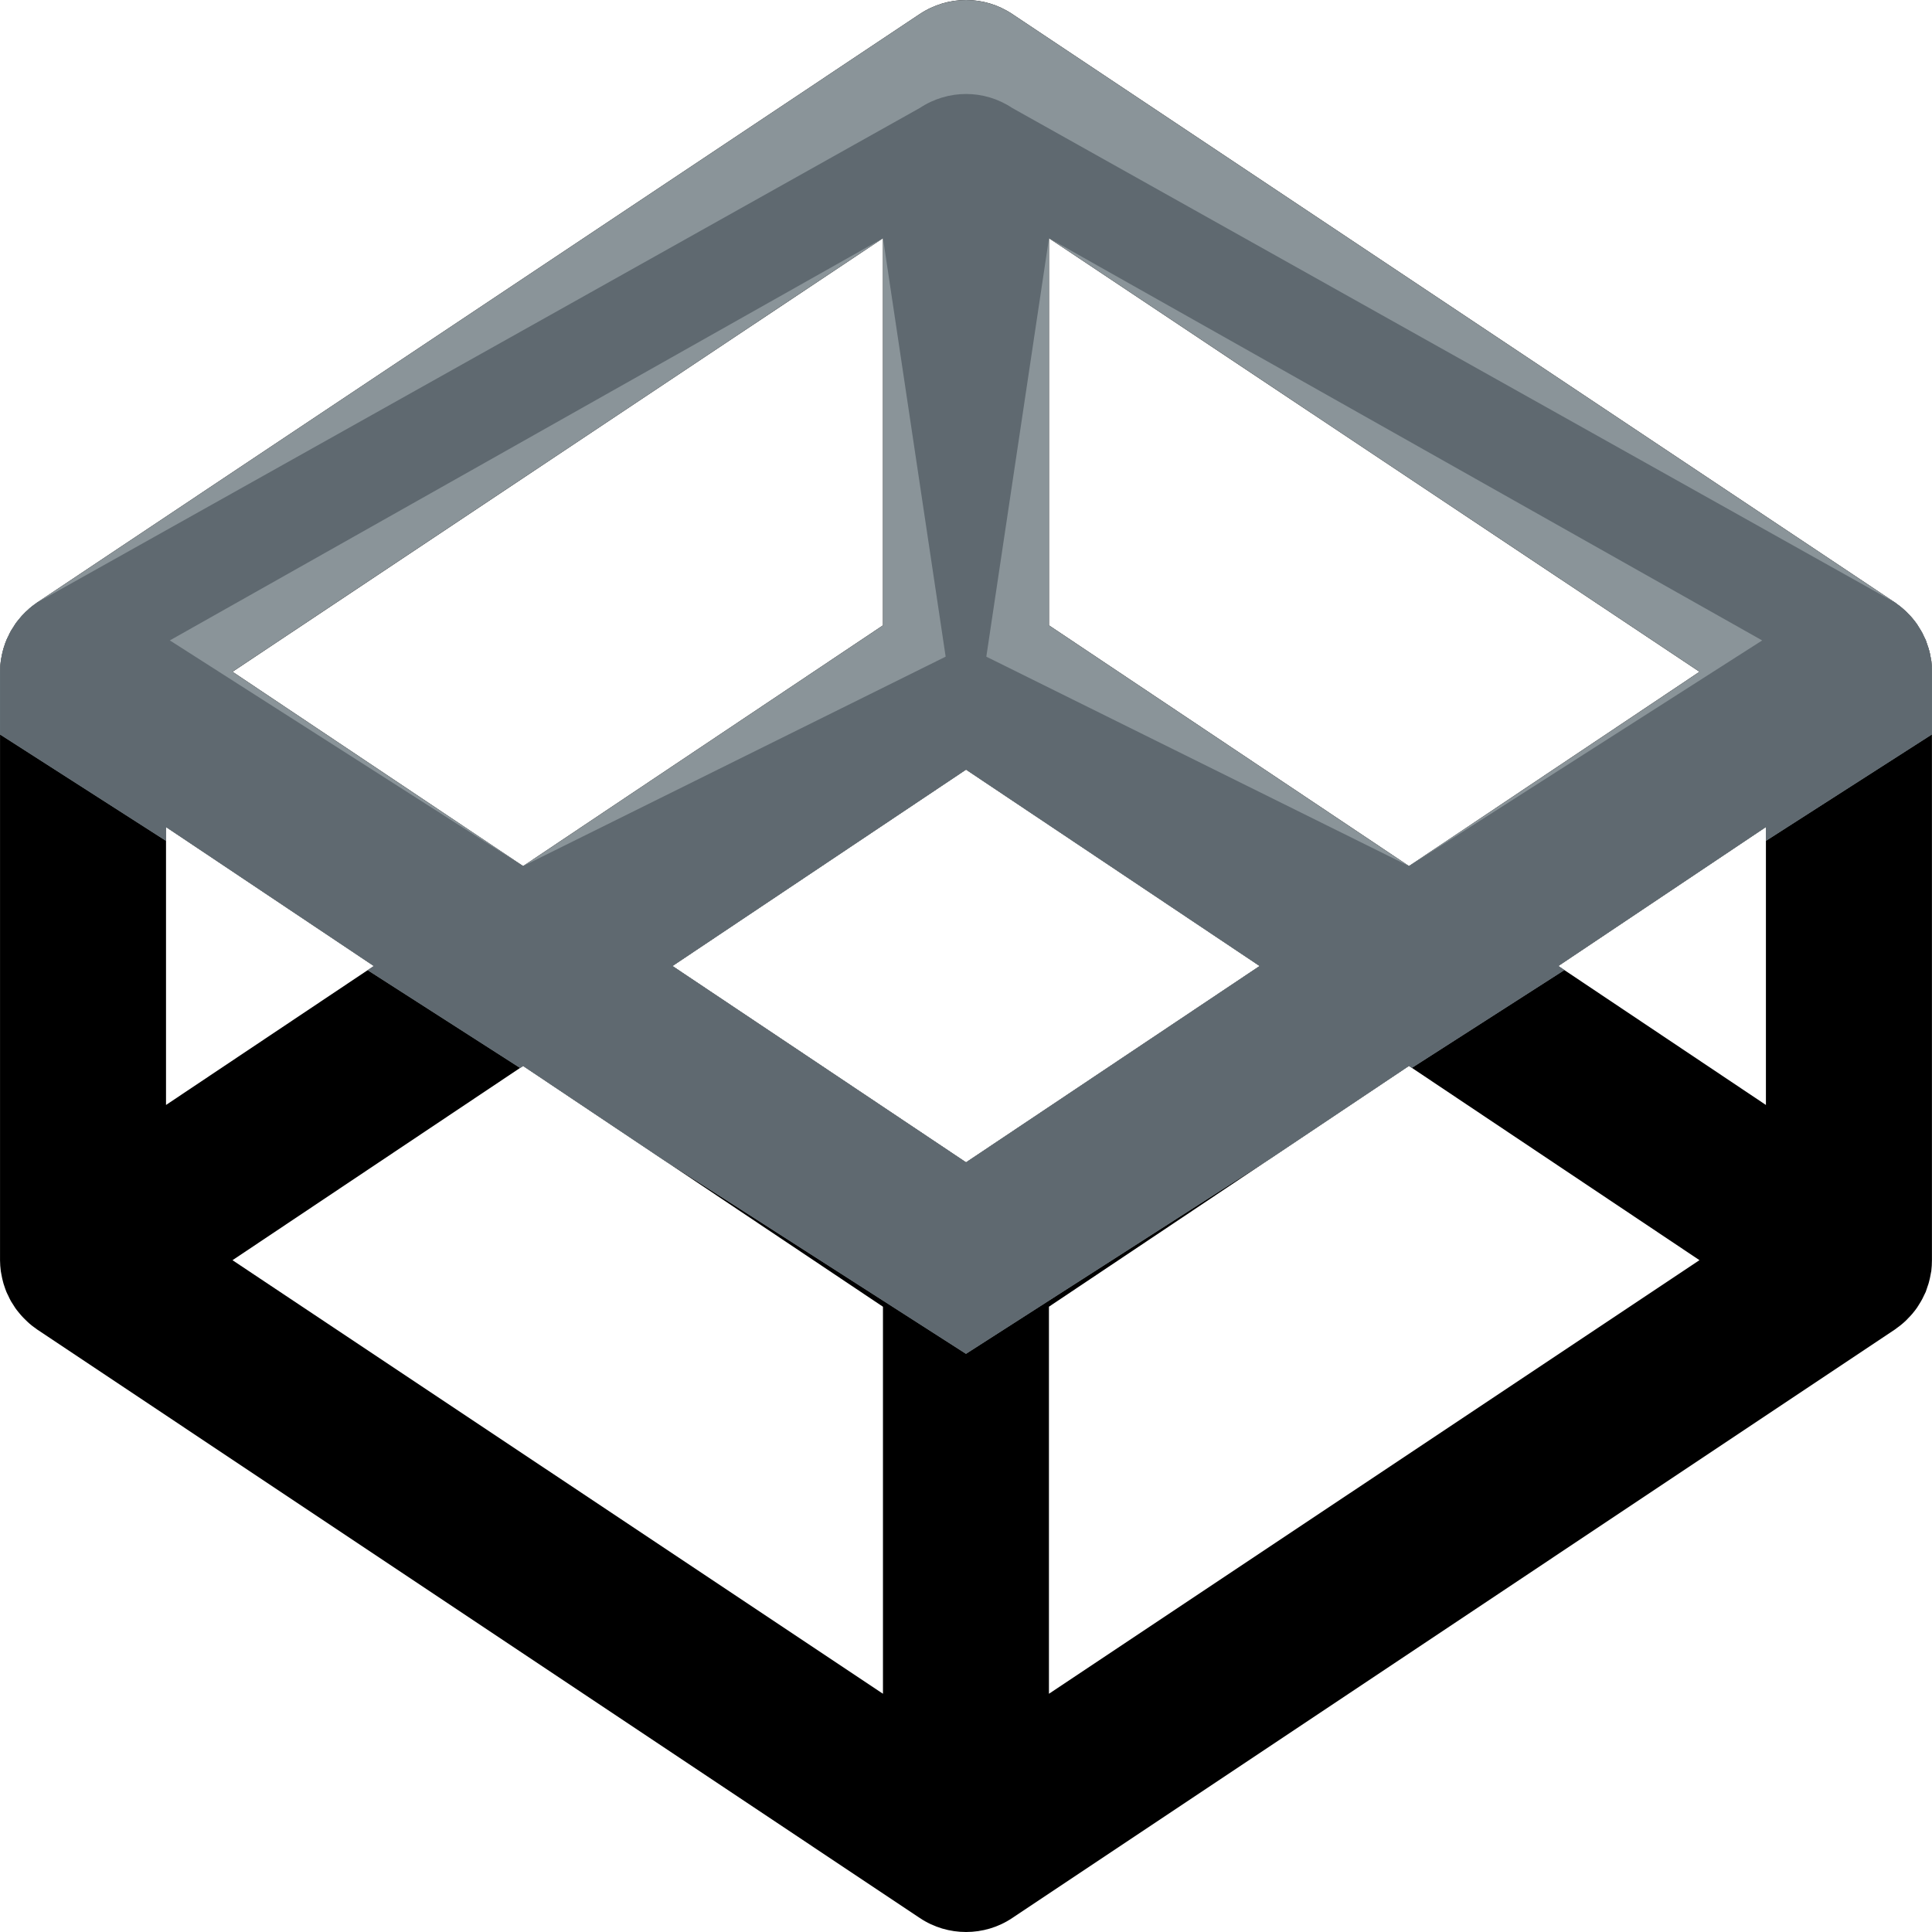
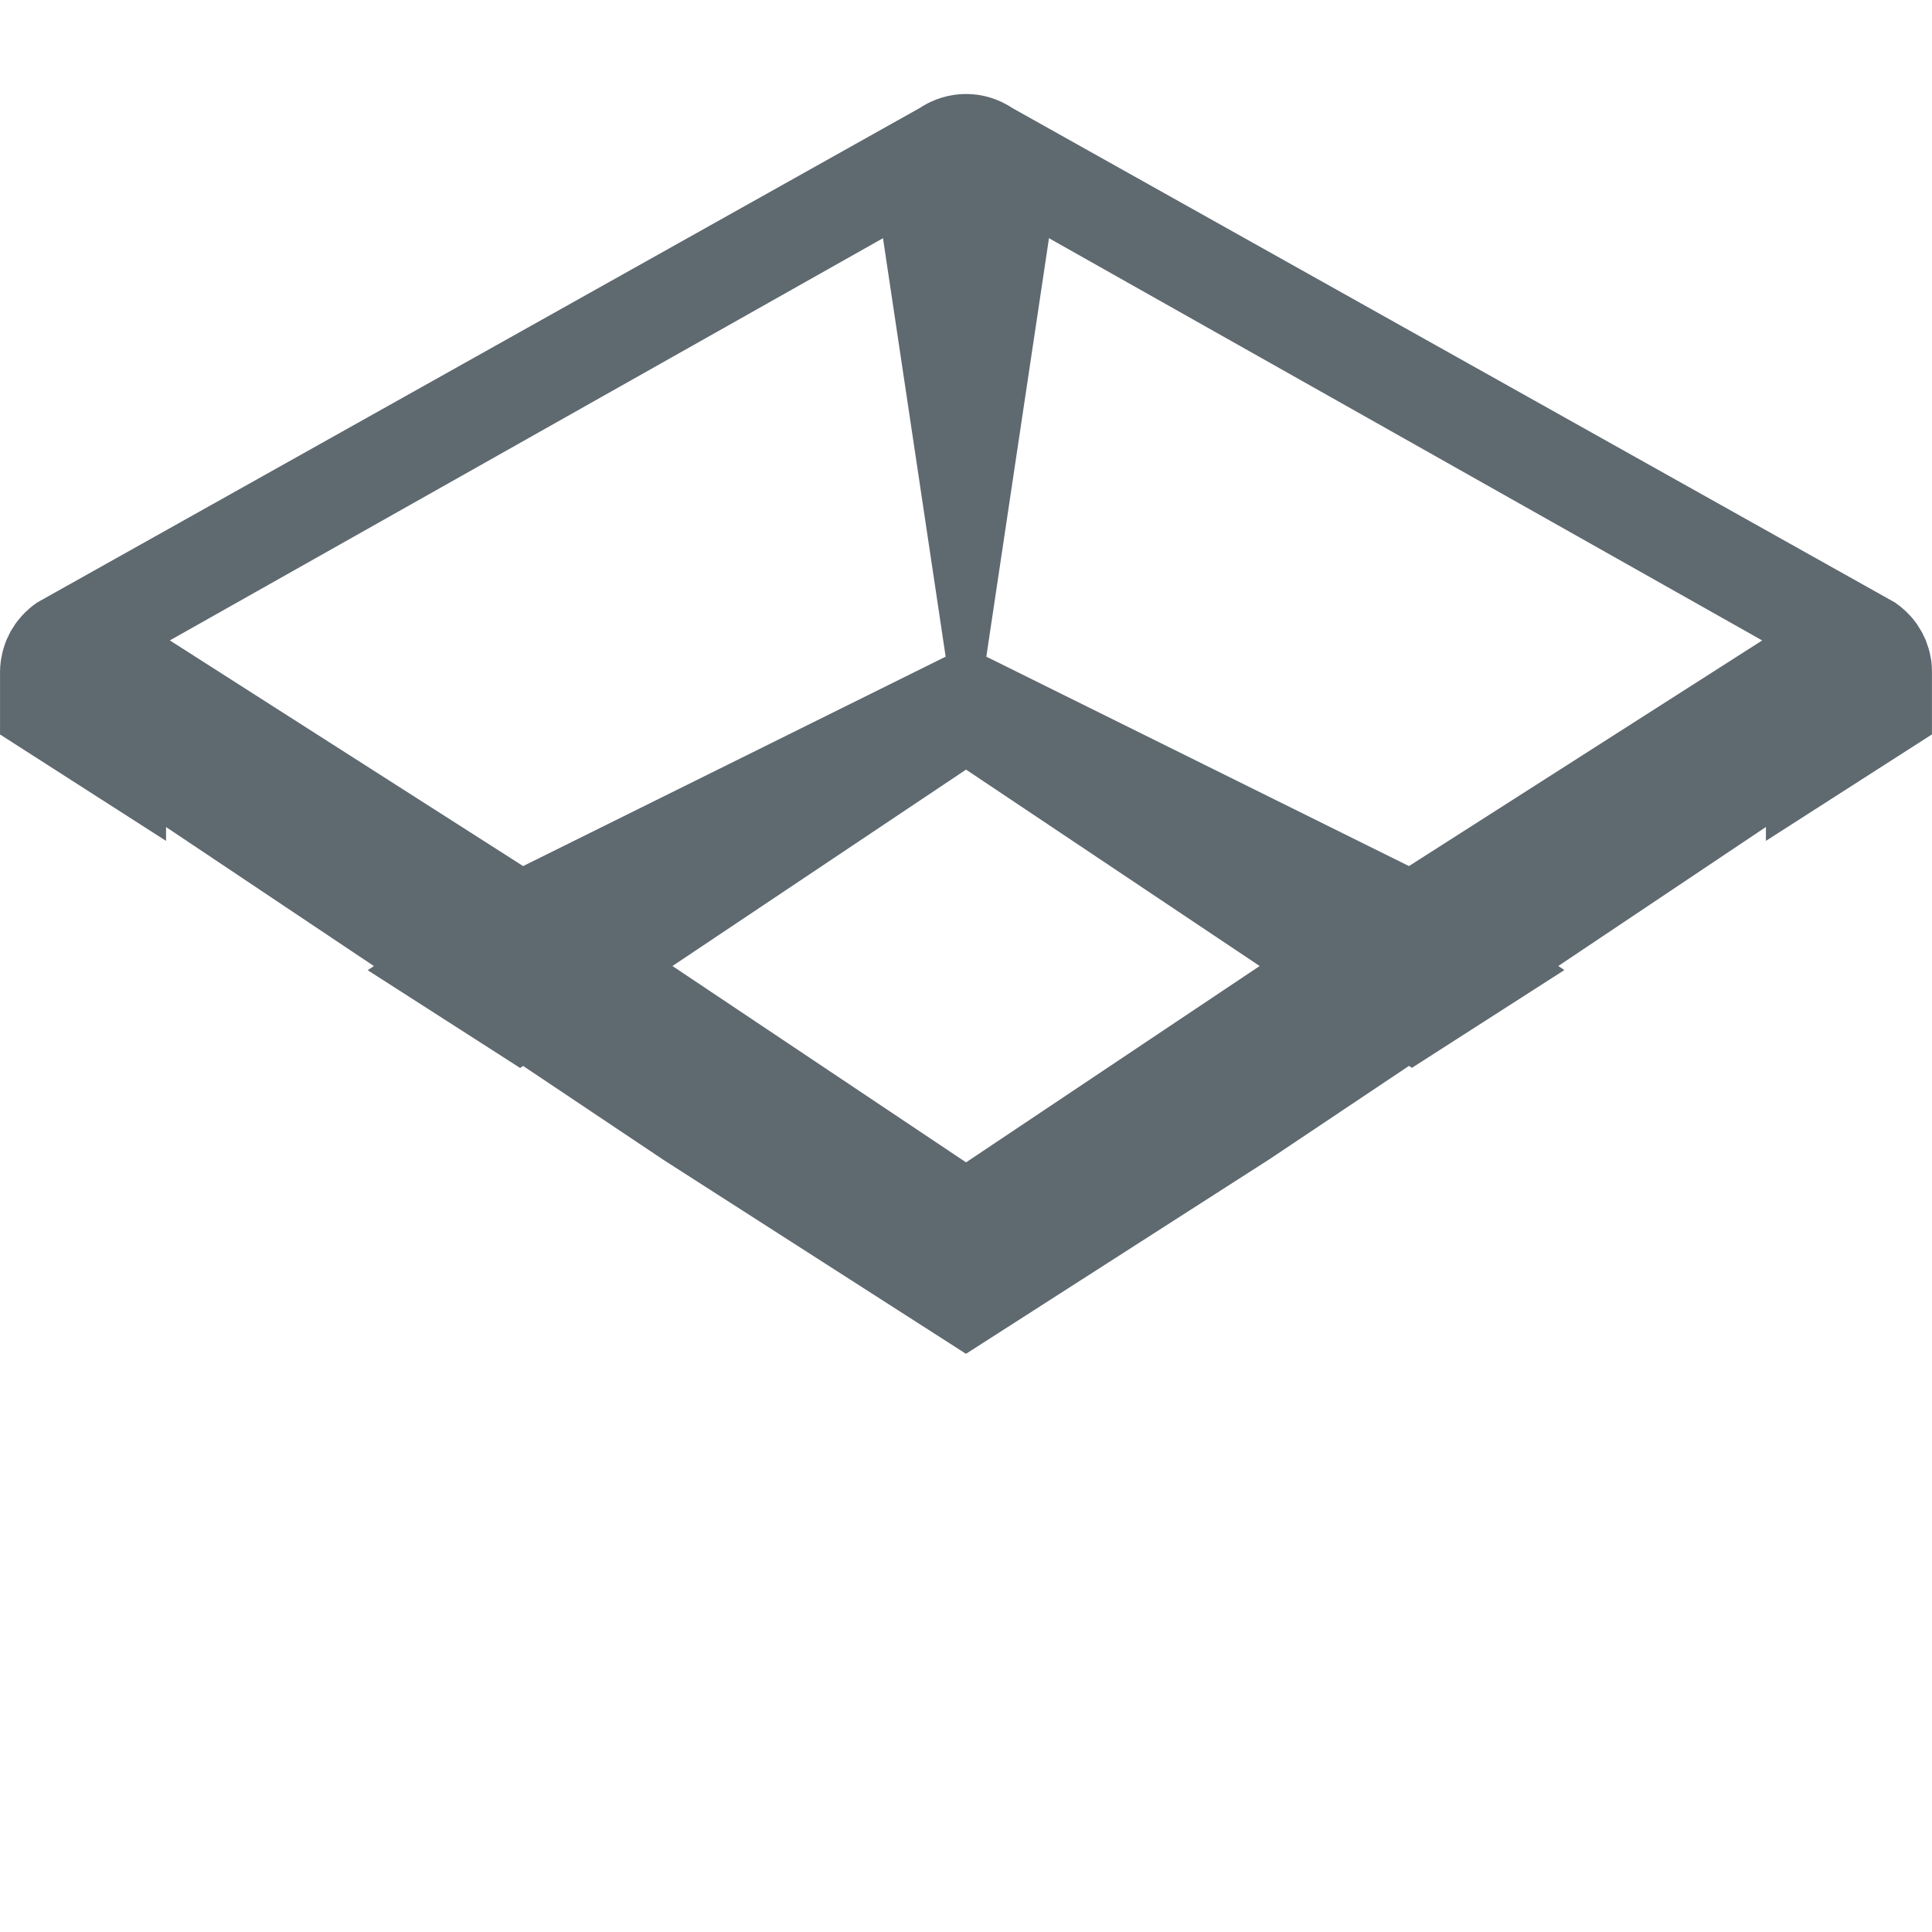
<svg xmlns="http://www.w3.org/2000/svg" height="800px" width="800px" version="1.1" id="Layer_1" viewBox="0 0 493.336 493.336" xml:space="preserve">
-   <path d="M493.16,168.76c-0.056-0.328-0.152-0.632-0.176-0.936c-0.128-0.6-0.2-1.184-0.392-1.768c-0.072-0.352-0.2-0.688-0.32-1.032  c-0.168-0.544-0.328-1.024-0.52-1.544c-0.152-0.344-0.336-0.704-0.496-1.016c-0.208-0.496-0.448-0.968-0.728-1.424  c-0.192-0.328-0.4-0.656-0.6-0.968c-0.264-0.456-0.56-0.904-0.88-1.304c-0.232-0.304-0.496-0.616-0.728-0.912  c-0.336-0.408-0.712-0.792-1.08-1.16c-0.256-0.28-0.528-0.576-0.824-0.808c-0.4-0.368-0.8-0.728-1.2-1.04  c-0.32-0.232-0.632-0.488-0.952-0.712c-0.144-0.088-0.224-0.176-0.36-0.272L258.44,3.552c-7.12-4.736-16.376-4.736-23.536,0  L9.464,153.864c-0.128,0.096-0.24,0.184-0.352,0.272c-0.352,0.224-0.656,0.48-0.976,0.712c-0.416,0.312-0.8,0.672-1.176,1.04  c-0.296,0.224-0.584,0.52-0.84,0.808c-0.376,0.368-0.736,0.752-1.056,1.16c-0.256,0.296-0.504,0.608-0.744,0.912  c-0.32,0.4-0.6,0.848-0.872,1.304c-0.224,0.312-0.416,0.64-0.624,0.968c-0.248,0.456-0.496,0.92-0.704,1.424  c-0.184,0.312-0.328,0.672-0.488,1.016c-0.216,0.52-0.384,1-0.552,1.544c-0.112,0.344-0.24,0.68-0.312,1.032  c-0.176,0.576-0.264,1.168-0.392,1.768c-0.048,0.304-0.136,0.608-0.168,0.936c-0.12,0.888-0.2,1.816-0.2,2.76v150.304  c0,0.936,0.088,1.864,0.2,2.784c0.032,0.28,0.12,0.592,0.168,0.904c0.128,0.608,0.208,1.168,0.392,1.768  c0.072,0.352,0.2,0.704,0.312,1.04c0.168,0.512,0.336,1.024,0.552,1.552c0.16,0.328,0.296,0.672,0.488,1.016  c0.2,0.488,0.456,0.936,0.704,1.416c0.208,0.328,0.4,0.656,0.624,0.976c0.272,0.472,0.552,0.872,0.872,1.288  c0.232,0.312,0.488,0.608,0.744,0.912c0.32,0.392,0.68,0.784,1.056,1.16c0.256,0.272,0.544,0.56,0.84,0.824  c0.384,0.36,0.768,0.704,1.176,1.024c0.32,0.224,0.624,0.488,0.976,0.712c0.112,0.096,0.224,0.176,0.352,0.272l225.44,150.312  c3.568,2.376,7.664,3.552,11.784,3.552c4.104,0,8.2-1.176,11.76-3.552l225.448-150.32c0.136-0.096,0.216-0.176,0.36-0.272  c0.32-0.224,0.632-0.488,0.952-0.712c0.408-0.32,0.808-0.664,1.2-1.024c0.288-0.256,0.56-0.544,0.824-0.824  c0.368-0.376,0.744-0.768,1.08-1.16c0.232-0.304,0.496-0.6,0.728-0.912c0.32-0.416,0.616-0.824,0.88-1.288  c0.2-0.32,0.408-0.648,0.6-0.976c0.28-0.48,0.512-0.928,0.728-1.416c0.168-0.344,0.352-0.688,0.496-1.016  c0.192-0.528,0.36-1.04,0.52-1.552c0.12-0.336,0.248-0.688,0.32-1.04c0.184-0.592,0.264-1.16,0.392-1.768  c0.032-0.312,0.128-0.624,0.176-0.904c0.104-0.912,0.168-1.84,0.168-2.784V171.512C493.328,170.568,493.264,169.648,493.16,168.76z   M267.848,60.824l166.12,110.712l-74.184,49.616l-91.928-61.472V60.824H267.848z M225.472,60.824v98.856l-91.896,61.472  l-74.2-49.616L225.472,60.824z M42.392,211.176l53.072,35.496l-53.072,35.48C42.392,282.152,42.392,211.176,42.392,211.176z   M225.472,432.504L59.368,321.792l74.2-49.608l91.896,61.488v98.832H225.472z M246.68,296.808l-74.968-50.136l74.968-50.152  l74.976,50.152L246.68,296.808z M267.848,432.504v-98.84l91.928-61.488l74.184,49.608L267.848,432.504z M450.928,282.152  l-53.016-35.48l53.016-35.496V282.152z" />
-   <path style="fill:#8A9499;" d="M492.984,167.824c-0.128-0.6-0.2-1.184-0.392-1.768c-0.072-0.352-0.2-0.688-0.32-1.032  c-0.168-0.544-0.328-1.024-0.52-1.544c-0.152-0.344-0.336-0.704-0.496-1.016c-0.208-0.496-0.448-0.968-0.728-1.424  c-0.192-0.328-0.4-0.656-0.6-0.968c-0.264-0.456-0.56-0.904-0.88-1.304c-0.232-0.304-0.496-0.616-0.728-0.912  c-0.336-0.408-0.712-0.792-1.08-1.16c-0.256-0.28-0.528-0.576-0.824-0.808c-0.4-0.368-0.8-0.728-1.2-1.04  c-0.32-0.232-0.632-0.488-0.952-0.712c-0.144-0.088-0.224-0.176-0.36-0.272L258.44,3.552c-7.12-4.736-16.376-4.736-23.536,0  L9.464,153.864c-0.128,0.096-0.24,0.184-0.352,0.272c-0.352,0.224-0.656,0.48-0.976,0.712c-0.416,0.312-0.8,0.672-1.176,1.04  c-0.296,0.224-0.584,0.52-0.84,0.808c-0.376,0.368-0.736,0.752-1.056,1.16c-0.256,0.296-0.504,0.608-0.744,0.912  c-0.32,0.4-0.6,0.848-0.872,1.304c-0.224,0.312-0.416,0.64-0.624,0.968c-0.248,0.456-0.496,0.92-0.704,1.424  c-0.184,0.312-0.328,0.672-0.488,1.016c-0.216,0.52-0.384,1-0.552,1.544c-0.112,0.344-0.24,0.68-0.312,1.032  c-0.176,0.576-0.264,1.168-0.392,1.768c-0.048,0.304-0.136,0.608-0.168,0.936c-0.12,0.888-0.2,1.816-0.2,2.76v16.024L42.4,214.72  v-3.536l53.072,35.496l-1.584,1.056l38.928,24.968l0.768-0.512l35.928,24.04l77.152,49.464l77.552-49.728l35.56-23.792l0.76,0.496  l38.928-24.968l-1.552-1.04l53.016-35.496v3.544l42.4-27.184v-16.024c0-0.944-0.064-1.864-0.168-2.76  C493.112,168.432,493.016,168.128,492.984,167.824z M59.368,171.528L225.472,60.824v98.856l-91.896,61.472L59.368,171.528z   M246.68,296.808l-74.968-50.136l74.968-50.152l74.976,50.152L246.68,296.808z M359.784,221.152l-91.928-61.472V60.824  l166.12,110.712L359.784,221.152z" />
  <path style="fill:#5F6970;" d="M492.984,167.824c-0.128-0.6-0.2-1.184-0.392-1.768c-0.072-0.352-0.2-0.688-0.32-1.032  c-0.168-0.544-0.328-1.024-0.52-1.544c-0.152-0.344-0.336-0.704-0.496-1.016c-0.208-0.496-0.448-0.968-0.728-1.424  c-0.192-0.328-0.4-0.656-0.6-0.968c-0.264-0.456-0.56-0.904-0.88-1.304c-0.232-0.304-0.496-0.616-0.728-0.912  c-0.336-0.408-0.712-0.792-1.08-1.16c-0.256-0.28-0.528-0.576-0.824-0.808c-0.4-0.368-0.8-0.728-1.2-1.04  c-0.32-0.232-0.632-0.488-0.952-0.712c-0.144-0.088-0.224-0.176-0.36-0.272L258.44,27.552c-7.12-4.736-16.376-4.736-23.536,0  L9.464,153.864c-0.128,0.096-0.24,0.184-0.352,0.272c-0.352,0.224-0.656,0.48-0.976,0.712c-0.416,0.312-0.8,0.672-1.176,1.04  c-0.296,0.224-0.584,0.52-0.84,0.808c-0.376,0.368-0.736,0.752-1.056,1.16c-0.256,0.296-0.504,0.608-0.744,0.912  c-0.32,0.4-0.6,0.848-0.872,1.304c-0.224,0.312-0.416,0.64-0.624,0.968c-0.248,0.456-0.496,0.92-0.704,1.424  c-0.184,0.312-0.328,0.672-0.488,1.016c-0.216,0.52-0.384,1-0.552,1.544c-0.112,0.344-0.24,0.68-0.312,1.032  c-0.176,0.576-0.264,1.168-0.392,1.768c-0.048,0.304-0.136,0.608-0.168,0.936c-0.12,0.888-0.2,1.816-0.2,2.76v16.024L42.4,214.72  v-3.536l53.072,35.496l-1.584,1.056l38.928,24.968l0.768-0.512l35.928,24.04l77.152,49.464l77.552-49.728l35.56-23.792l0.76,0.496  l38.928-24.968l-1.552-1.04l53.016-35.496v3.544l42.4-27.184v-16.024c0-0.944-0.064-1.864-0.168-2.76  C493.112,168.432,493.016,168.128,492.984,167.824z M43.368,163.528L225.472,60.824l16,106.856l-107.896,53.472L43.368,163.528z   M246.68,296.808l-74.968-50.136l74.968-50.152l74.976,50.152L246.68,296.808z M359.784,221.152L251.856,167.68l16-106.856  l182.12,102.712L359.784,221.152z" />
</svg>